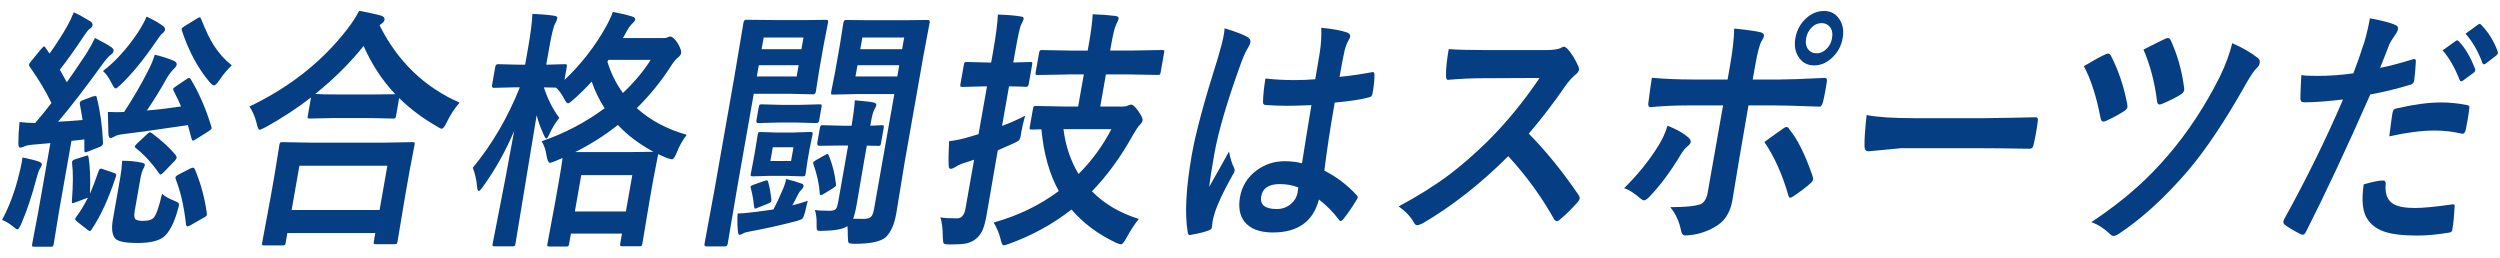
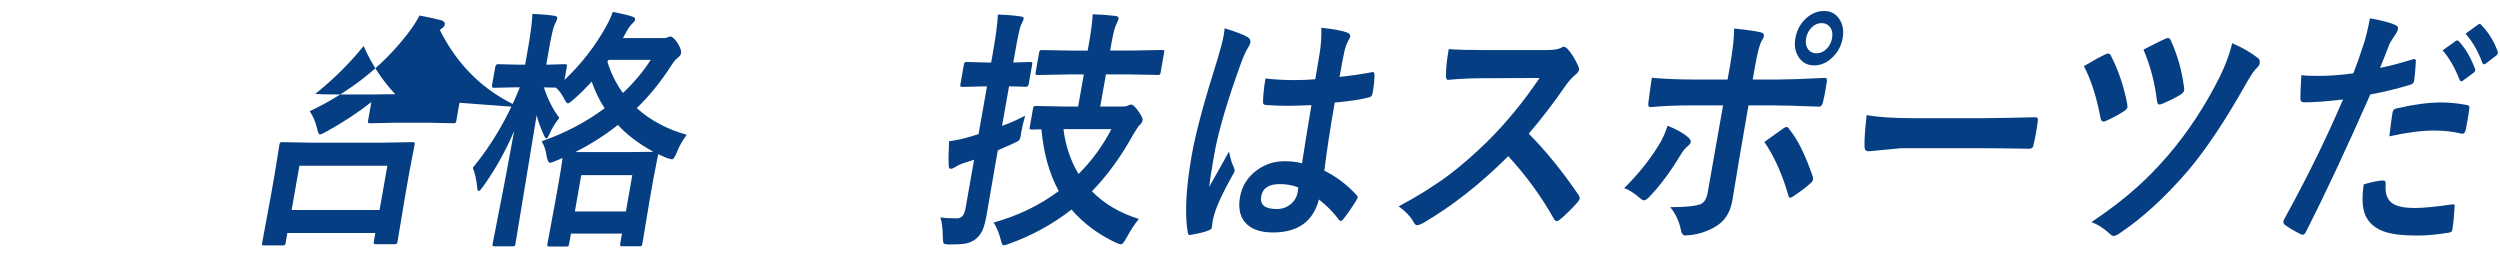
<svg xmlns="http://www.w3.org/2000/svg" id="a" width="388" height="40" viewBox="0 0 388 40">
  <defs>
    <style>.b{fill:#063e84;stroke-width:0px;}</style>
  </defs>
-   <path class="b" d="m.32,34.13c1.14-2.13,2.03-4.52,2.66-7.17.18-.69.31-1.29.4-1.81.04-.22.07-.45.11-.71,1.14.23,1.98.44,2.51.63.36.14.53.3.5.46-.04.23-.13.43-.27.6-.14.19-.33.68-.54,1.46-.75,2.83-1.54,5.19-2.36,7.08-.29.63-.49.94-.61.94-.1,0-.33-.15-.7-.46-.58-.47-1.15-.81-1.7-1.02ZM14.53,14.97c.17-.06.28-.1.33-.1.08,0,.14.11.17.33.52,2.05.84,4.35.96,6.9,0,.09-.01.17-.02.23-.04.21-.21.37-.52.48l-1.79.71c-.21.08-.35.12-.42.12-.1,0-.15-.13-.15-.38v-1.62s-2,.23-2,.23l-1.91,10.83-.84,5.15c-.04.2-.08.33-.13.38-.05.04-.16.06-.33.06h-2.59c-.18,0-.28-.03-.3-.08-.02-.05-.02-.17.01-.37l.97-5.15,1.85-10.48-2.8.25c-.57.04-1.02.14-1.35.31-.19.1-.37.15-.52.15-.2,0-.3-.21-.3-.63,0-1,.06-2.12.18-3.35.8.1,1.61.15,2.43.15.86-.99,1.7-2.02,2.52-3.1-.81-1.73-1.94-3.61-3.37-5.64-.09-.13-.12-.25-.1-.37.01-.06.12-.23.34-.5l1.59-1.94c.19-.22.33-.33.41-.33s.15.07.23.21c.4.6.61.9.62.9,1.14-1.62,2.06-3.06,2.77-4.33.35-.63.68-1.32.98-2.08.81.37,1.67.84,2.57,1.4.27.18.38.39.34.63-.04.21-.17.38-.41.52-.22.14-.49.46-.8.94-1.39,2.1-2.68,3.91-3.86,5.42l1.08,1.94c.72-1,1.72-2.46,3-4.39.57-.91,1.03-1.74,1.38-2.48,1.36.71,2.21,1.19,2.56,1.46.25.18.35.37.32.56-.04.24-.21.46-.49.63-.26.18-.7.69-1.32,1.54-2.58,3.57-4.84,6.5-6.8,8.81.82-.03,2.09-.12,3.8-.27-.15-.95-.29-1.75-.42-2.4-.02-.12-.03-.21-.02-.27.03-.17.19-.3.47-.4l1.67-.63Zm.75,11.64c.1-.29.22-.44.38-.44.08,0,.18.03.3.08l1.77.6c.23.08.33.21.3.38-.01.06-.04.16-.08.29-1.13,3.41-2.38,6.1-3.73,8.08-.1.17-.19.25-.28.25s-.22-.08-.41-.23l-1.55-1.21c-.22-.18-.32-.33-.3-.44.01-.08.06-.18.15-.31.62-.81,1.22-1.8,1.82-2.98l-1.97.73c-.19.08-.33.12-.4.12-.11,0-.15-.13-.12-.38.19-2.47.2-4.4.03-5.79-.01-.13-.01-.22,0-.27.03-.14.18-.26.46-.37l1.58-.5c.16-.06.27-.1.33-.1.09,0,.16.12.2.37.23,1.47.29,3.33.2,5.56.36-.78.8-1.92,1.32-3.42ZM22.75,2.58c1.1.51,1.97,1.01,2.59,1.48.21.19.3.37.27.52-.04.24-.18.44-.4.6-.2.15-.54.58-1.01,1.29-1.92,2.81-3.74,5.03-5.46,6.66-.41.4-.68.6-.79.6-.16,0-.37-.28-.63-.83-.43-.85-.87-1.47-1.34-1.88,1.89-1.44,3.68-3.4,5.37-5.9.62-.94,1.08-1.78,1.39-2.52Zm6.85,9.71c1.29,2.13,2.35,4.57,3.19,7.33.04.14.06.24.04.31-.02.1-.15.24-.4.4l-2.07,1.31c-.21.13-.34.19-.4.19-.1,0-.18-.12-.25-.37l-.55-2.04c-5.16.76-8.43,1.21-9.82,1.37-.75.08-1.26.2-1.53.37-.32.18-.54.27-.66.27-.19,0-.3-.22-.33-.67-.05-1.73-.08-2.86-.08-3.39.46.03.89.04,1.29.04s.82-.01,1.24-.04c1.42-2.18,2.64-4.26,3.64-6.25.51-.95.88-1.83,1.11-2.63,1.04.24,2.03.56,2.96.94.34.15.48.36.44.62-.03.17-.16.37-.4.6-.4.38-.77.87-1.12,1.46-1,1.8-2.04,3.48-3.11,5.04,1.82-.15,3.59-.37,5.31-.63-.23-.56-.62-1.38-1.16-2.44-.06-.12-.08-.2-.07-.27.02-.09.14-.22.38-.38l1.7-1.15c.21-.13.35-.19.42-.19s.15.08.26.23Zm-10.65,12.66c1.14,0,2.18.1,3.12.31.31.08.45.21.41.38-.02.09-.09.26-.22.52-.2.37-.37.95-.5,1.73l-.84,4.77c-.13.72-.09,1.17.09,1.35.19.18.58.27,1.18.27.82,0,1.37-.16,1.65-.48.39-.4.83-1.64,1.31-3.73.38.37,1.02.74,1.92,1.1.35.14.56.25.62.33.08.09.11.24.07.46-.02.12-.07.31-.16.6-.59,2.1-1.33,3.51-2.2,4.21-.8.63-2.14.94-4.04.94s-3-.22-3.45-.67c-.51-.55-.64-1.55-.39-2.98l1.15-6.54c.15-.86.25-1.71.29-2.56Zm4.59-4.31c1.62,1.22,2.85,2.35,3.69,3.39.14.18.21.34.18.48-.02.09-.12.25-.32.48l-1.67,1.73c-.24.24-.41.37-.51.37-.07,0-.14-.07-.23-.21-1.07-1.54-2.24-2.81-3.51-3.83-.19-.14-.27-.24-.26-.31.02-.1.13-.25.33-.44l1.59-1.48c.2-.19.34-.29.42-.29.07,0,.17.04.29.12Zm6.71,5.64c.92,2.21,1.53,4.46,1.84,6.77.02.13.03.22.02.29-.03.15-.2.31-.53.46l-2.07,1.19c-.2.1-.33.15-.41.15-.13,0-.21-.12-.24-.35-.29-2.68-.81-4.99-1.57-6.94-.05-.13-.08-.23-.06-.31.02-.14.18-.29.46-.44l1.9-.98c.18-.06.3-.1.38-.1.1,0,.19.08.27.25Zm5.73-16.14c-.63.58-1.28,1.34-1.93,2.29-.37.55-.65.83-.83.83-.15,0-.38-.17-.69-.52-1.78-2.09-3.21-4.73-4.28-7.92-.05-.14-.07-.25-.06-.33.02-.12.17-.26.44-.42l1.97-1.21c.18-.12.3-.17.38-.17.1,0,.18.1.25.29.7,1.78,1.37,3.17,2.01,4.15.75,1.15,1.66,2.16,2.74,3.02Z" />
-   <path class="b" d="m71.31,15.95c-.76.87-1.42,1.87-1.96,3-.31.68-.57,1.02-.79,1.02-.17,0-.42-.12-.75-.35-2.23-1.28-4.19-2.75-5.86-4.4l-.48,2.75c-.04.21-.08.33-.13.37-.04.04-.14.06-.31.06l-3.82-.08h-5.28l-3.85.08c-.18,0-.28-.03-.32-.08-.02-.05-.02-.17.01-.35l.5-2.85c-2.21,1.72-4.58,3.27-7.11,4.65-.5.26-.78.38-.85.38-.18,0-.33-.33-.47-.98-.24-1.01-.62-1.89-1.13-2.64,6.26-2.99,11.33-7,15.21-12.04.77-1,1.38-1.94,1.82-2.81,1.6.3,2.74.55,3.44.75.38.15.55.37.5.63-.04.23-.19.43-.44.6-.15.1-.26.19-.33.27,2.79,5.58,6.93,9.58,12.41,12Zm-27.44,22.14h-2.89c-.18,0-.28-.03-.3-.08-.02-.05-.02-.17.01-.35l1.3-7,.6-3.4.77-4.77c.04-.2.08-.33.13-.37s.15-.06.31-.06l4.65.08h10.89l4.66-.08c.2,0,.32.03.35.08.02.05.02.17-.01.35l-.8,4.17-.68,3.87-1.16,6.94c-.04.2-.08.33-.15.37-.05.04-.16.06-.33.06h-2.89c-.19,0-.29-.03-.32-.08-.02-.05-.02-.17.01-.35l.23-1.31h-13.65l-.26,1.5c-.04.2-.08.33-.15.37-.05.04-.17.06-.34.06Zm2.6-12.37l-1.21,6.87h13.65l1.21-6.87h-13.65Zm2.45-11.14c.53.05,1.75.08,3.66.08h5.28l3.49-.04c-2.01-2.12-3.65-4.61-4.92-7.48-2.12,2.64-4.62,5.12-7.5,7.44Z" />
+   <path class="b" d="m71.31,15.95l-.48,2.75c-.04.21-.08.33-.13.37-.04.04-.14.06-.31.06l-3.82-.08h-5.28l-3.85.08c-.18,0-.28-.03-.32-.08-.02-.05-.02-.17.01-.35l.5-2.85c-2.21,1.72-4.58,3.27-7.11,4.65-.5.26-.78.38-.85.38-.18,0-.33-.33-.47-.98-.24-1.01-.62-1.89-1.13-2.64,6.26-2.99,11.33-7,15.21-12.04.77-1,1.38-1.94,1.82-2.81,1.6.3,2.74.55,3.44.75.38.15.55.37.5.63-.04.23-.19.43-.44.6-.15.1-.26.19-.33.27,2.79,5.58,6.93,9.58,12.41,12Zm-27.44,22.14h-2.89c-.18,0-.28-.03-.3-.08-.02-.05-.02-.17.01-.35l1.3-7,.6-3.4.77-4.77c.04-.2.08-.33.13-.37s.15-.06.31-.06l4.65.08h10.89l4.66-.08c.2,0,.32.03.35.08.02.05.02.17-.01.35l-.8,4.17-.68,3.87-1.16,6.94c-.04.2-.08.33-.15.37-.05.04-.16.06-.33.06h-2.89c-.19,0-.29-.03-.32-.08-.02-.05-.02-.17.01-.35l.23-1.31h-13.65l-.26,1.5c-.04.2-.08.33-.15.37-.05.04-.17.06-.34.06Zm2.6-12.37l-1.21,6.87h13.65l1.21-6.87h-13.65Zm2.45-11.14c.53.05,1.75.08,3.66.08h5.28l3.49-.04c-2.01-2.12-3.65-4.61-4.92-7.48-2.12,2.64-4.62,5.12-7.5,7.44Z" />
  <path class="b" d="m106.57,20.93c-.65.86-1.16,1.76-1.52,2.71-.29.72-.54,1.08-.75,1.08-.11,0-.36-.06-.73-.17-.74-.31-1.21-.52-1.42-.63l-.75,3.87-.61,3.46-1.09,6.54c-.04.21-.08.33-.13.37-.05.04-.16.06-.33.06h-2.69c-.18,0-.28-.03-.3-.08s-.02-.17.01-.35l.27-1.54h-7.92l-.28,1.58c-.04.21-.08.33-.13.37-.05.04-.15.06-.31.06h-2.62c-.19,0-.29-.03-.32-.08-.02-.05-.02-.17.01-.35l1.22-6.54.53-3c.31-1.73.5-2.99.6-3.77l-1.09.46c-.46.19-.75.29-.86.29-.22,0-.4-.35-.53-1.06-.11-.85-.36-1.61-.76-2.29,3.57-1.23,6.83-2.94,9.77-5.12-.82-1.26-1.49-2.64-2.01-4.14-.89.99-1.82,1.9-2.78,2.75-.46.42-.76.63-.89.63-.17,0-.37-.25-.62-.75-.39-.74-.81-1.31-1.26-1.69l-1.87-.04c.59,1.82,1.39,3.4,2.4,4.73-.64.8-1.14,1.62-1.51,2.46-.22.5-.39.75-.51.75-.1,0-.24-.2-.41-.6-.48-1.04-.85-2.04-1.09-3.02l-3.28,19.89c-.04.23-.09.37-.14.4-.05.04-.17.06-.34.06h-2.76c-.19,0-.29-.03-.32-.08-.02-.05-.02-.18.02-.38,0-.05.19-.97.54-2.75,1.04-5.24,1.97-10.14,2.79-14.7-1.33,3.13-2.95,6.03-4.87,8.69-.3.42-.5.63-.63.63-.14,0-.23-.21-.25-.63-.1-1.1-.33-2.1-.67-2.98,3-3.64,5.43-7.8,7.3-12.48h-.71l-3.35.08c-.22,0-.31-.15-.25-.44l.49-2.79c.05-.29.19-.44.41-.44l3.32.08h.91l.44-2.48c.41-2.33.64-4.14.69-5.41,1.3.05,2.42.15,3.35.29.38.04.55.18.51.42-.03.18-.15.46-.34.83-.23.37-.54,1.63-.92,3.79l-.45,2.56,2.87-.08c.18,0,.28.03.32.08.02.05.02.17-.01.37l-.35,2c2.59-2.46,4.75-5.23,6.46-8.31.43-.77.78-1.52,1.04-2.25,1.15.21,2.15.44,3,.71.35.12.5.27.47.46-.03.17-.15.35-.36.56-.27.23-.56.6-.86,1.1l-.68,1.23h6.31c.28,0,.49-.04.63-.12.16-.08.29-.12.4-.12.32,0,.7.34,1.15,1.02.42.72.6,1.23.54,1.54-.04.26-.21.49-.49.71-.28.19-.61.58-1,1.17-1.55,2.45-3.35,4.67-5.39,6.67,2.12,1.91,4.71,3.29,7.77,4.14Zm-16.36,6.25l-.99,5.64h7.92l.99-5.64h-7.92Zm-.93-3.58h8.53l3.61-.04c-2.26-1.23-4.1-2.62-5.52-4.17-2,1.59-4.2,2.99-6.62,4.21Zm7.4-9.17c1.74-1.64,3.17-3.35,4.31-5.14h-6.54l-.18.27c.51,1.74,1.32,3.37,2.41,4.87Z" />
-   <path class="b" d="m124.75,3.12l3.51-.04c.22,0,.31.13.26.38l-.67,3.42-.69,3.9-.54,3.44c-.05.28-.18.42-.41.42l-3.49-.08h-5.74l-2.59,14.7-1.45,8.58c-.05.27-.19.4-.44.4h-2.87c-.24,0-.34-.13-.29-.4l1.58-8.58,3.02-17.14,1.46-8.67c.05-.26.2-.38.45-.38l4.06.04h4.83Zm.63,28.04c-.09.27-.24.86-.44,1.77-.16.56-.29.9-.41,1-.11.1-.38.22-.82.35-2.4.64-4.86,1.19-7.36,1.65-.49.08-.85.19-1.07.33-.21.13-.37.19-.48.19-.14,0-.24-.17-.27-.52-.09-.68-.11-1.61-.06-2.79.48,0,1.41-.08,2.8-.25,1.41-.19,2.32-.32,2.76-.38.51-.97.99-1.97,1.41-3,.25-.53.44-1.1.57-1.73,1.08.27,1.91.52,2.49.75.16.08.23.21.2.38-.04.21-.13.37-.28.48-.19.18-.37.43-.55.75-.4.81-.7,1.39-.9,1.73.73-.18,1.54-.42,2.43-.71Zm-6.13-2.79c.19.64.34,1.49.46,2.56.01.13.01.22,0,.27-.02.14-.19.28-.5.4l-1.64.65c-.2.09-.33.13-.39.13-.08,0-.13-.15-.17-.44-.08-.92-.24-1.81-.47-2.67-.04-.14-.06-.24-.05-.31.02-.09.17-.19.45-.29l1.72-.6c.16-.05.28-.08.35-.08.1,0,.18.12.25.37Zm3.92-7.81l2.59-.08c.2,0,.32.03.35.08.02.05.02.17-.01.37l-.44,2.12-.31,1.75-.31,2.14c-.04.21-.08.33-.15.37-.05.04-.17.06-.34.06l-2.56-.08h-2.51l-2.64.08c-.19,0-.29-.03-.32-.08-.02-.05-.02-.17.01-.35l.41-2.14.31-1.75.34-2.12c.04-.22.08-.35.13-.38.05-.04.16-.06.33-.06l2.61.08h2.51Zm-2-4.29h3.04l3-.08c.18,0,.28.03.3.08s.02.17-.01.35l-.37,2.1c-.04.26-.19.38-.43.38l-2.97-.08h-3.04l-3,.08c-.24,0-.34-.13-.3-.38l.37-2.1c.04-.21.08-.33.13-.37s.15-.06.31-.06l2.97.08Zm2.47-4.4l.31-1.75h-6.18l-.31,1.75h6.18Zm1.06-6.04h-6.18l-.32,1.81h6.18l.32-1.81Zm-1.93,19.16l.38-2.13h-3.21l-.38,2.13h3.2Zm5.91-.75c.53,1.35.88,2.75,1.05,4.21.03.15.04.26.03.31-.02.12-.17.26-.46.44l-1.53.94c-.18.1-.31.15-.38.15-.1,0-.16-.12-.17-.35-.09-1.33-.4-2.8-.95-4.39-.05-.15-.07-.26-.06-.33.02-.09.17-.22.45-.38l1.36-.77c.19-.12.32-.17.41-.17.08,0,.16.11.24.33Zm-2.22,8.35c.48.08,1.26.12,2.32.12.48,0,.8-.1.97-.31.13-.15.23-.47.32-.96l1.56-8.85h-1.39l-3.11.04c-.24,0-.33-.19-.27-.56l.39-2.21c.04-.2.08-.33.13-.37s.15-.06.31-.06l3.09.08h1.39c.25-1.45.42-2.76.5-3.94,1.42.12,2.38.22,2.9.33.33.08.48.22.44.42-.03.17-.14.4-.32.71-.17.26-.34.91-.53,1.96l-.09.52,1.77-.08c.19,0,.29.03.32.08.02.05.02.17-.01.35l-.42,2.37c-.04.21-.08.33-.13.37-.04.03-.15.04-.32.04-.42,0-1-.01-1.75-.04l-.4,2.27-1.16,6.79c-.19,1.08-.38,1.84-.57,2.29.39.01.92.02,1.59.02.6,0,1-.12,1.22-.35.19-.22.34-.61.44-1.17l3.15-17.85h-5.71l-3.78.08c-.19,0-.29-.03-.32-.08-.02-.05-.02-.17.01-.35l.63-3.19.77-4.39.5-3.19c.05-.26.2-.38.45-.38l3.76.04h5.06l3.81-.04c.25,0,.36.13.31.38l-1,5.31-2.91,16.52-1.28,7.83c-.29,1.65-.82,2.87-1.59,3.64-.78.71-2.4,1.06-4.88,1.06-.54,0-.85-.06-.92-.17-.08-.1-.13-.45-.13-1.04,0-.67-.02-1.18-.06-1.54-.63.46-1.91.71-3.83.73-.21.01-.35.02-.4.02-.29,0-.46-.07-.51-.21-.04-.1-.05-.38-.04-.83.02-.86-.07-1.59-.26-2.19Zm6.31-20.72h6.49l.31-1.75h-6.49l-.31,1.75Zm7.56-6.04h-6.49l-.32,1.81h6.49l.32-1.81Z" />
  <path class="b" d="m145.97,33.74c.59.1,1.44.15,2.56.15.7,0,1.13-.5,1.31-1.5l1.34-7.6-1.8.58c-.47.17-.87.37-1.2.6-.25.15-.46.23-.62.23-.21,0-.32-.15-.32-.46-.05-.92-.03-2.2.06-3.83.98-.1,2.08-.34,3.31-.71l1.26-.38,1.31-7.41h-.58l-3.2.08c-.2,0-.32-.03-.35-.08-.02-.05-.02-.17.01-.37l.52-2.94c.04-.23.09-.37.16-.42.05-.04.17-.06.34-.06l3.17.08h.58l.33-1.88c.41-2.35.65-4.2.71-5.56,1.37.04,2.54.13,3.52.29.36.04.52.17.48.38-.03.18-.15.46-.36.83-.19.32-.49,1.65-.9,3.98l-.35,1.96,2.67-.08c.16,0,.24.03.27.1.02.05.02.18-.02.38l-.52,2.94c-.05.29-.19.44-.41.44-.01,0-.28-.01-.81-.04-.55-.01-1.16-.03-1.84-.04l-1.08,6.14c1.11-.4,2.3-.92,3.58-1.58-.27.95-.47,1.82-.61,2.62-.03.23-.05.38-.06.44-.07.41-.19.68-.34.81-.09.08-.37.22-.84.44l-2.39,1.06-.36,2.04-1.38,8c-.2,1.12-.43,1.94-.69,2.48-.25.51-.61.95-1.08,1.31-.45.33-.97.55-1.56.65-.51.09-1.31.13-2.38.13-.55,0-.87-.06-.95-.17-.08-.12-.12-.45-.14-1,0-1.28-.13-2.3-.38-3.04Zm19.68-22.18l-4.6.08c-.18,0-.28-.03-.32-.08-.02-.05-.02-.17.01-.37l.52-2.96c.04-.22.09-.35.15-.4.04-.04.14-.06.31-.06l4.57.08h2.52l.15-.83c.39-2.19.59-3.8.62-4.81,1.39.05,2.58.14,3.59.27.33.05.48.2.44.44-.02.12-.16.44-.42.98-.22.47-.46,1.49-.73,3.04l-.16.9h3.5l4.56-.08c.2,0,.31.03.33.1.02.04,0,.16-.03.37l-.52,2.96c-.04.22-.08.35-.12.38-.05.04-.17.06-.34.06l-4.54-.08h-3.5l-.88,4.98h3.57c.33,0,.57-.05.71-.15.25-.1.42-.15.51-.15.27,0,.63.33,1.09.98.51.71.74,1.19.69,1.46-.04.23-.18.47-.42.71-.19.14-.55.66-1.07,1.56-1.86,3.37-3.98,6.29-6.37,8.75,1.91,1.95,4.34,3.38,7.28,4.29-.67.82-1.3,1.79-1.91,2.92-.38.68-.65,1.02-.83,1.02-.17,0-.42-.08-.77-.23-2.81-1.32-5.12-3.05-6.94-5.17-2.91,2.27-6.15,4.05-9.72,5.33-.4.15-.68.23-.82.23-.18,0-.33-.33-.47-.98-.25-.97-.61-1.83-1.08-2.56,3.8-1.06,7.17-2.69,10.11-4.89-1.45-2.63-2.35-5.82-2.69-9.58l-1.5.04c-.18,0-.28-.03-.32-.08-.02-.06-.02-.19.02-.38l.49-2.77c.04-.2.08-.33.13-.37.05-.04.16-.06.33-.06l4.34.08h2.21l.88-4.98h-2.52Zm6.84,8.48h-7.44c.32,2.58,1.1,4.9,2.34,6.96,2.03-2.01,3.73-4.33,5.1-6.96Z" />
  <path class="b" d="m190.06,4.39c1.81.55,3.01,1.02,3.62,1.4.3.22.43.48.38.79-.04.22-.17.51-.39.87-.25.37-.59,1.1-1,2.17-2.19,6.01-3.6,10.8-4.22,14.35-.4,2.26-.66,3.94-.79,5.04.24-.44.78-1.39,1.62-2.87.59-1.04,1.08-1.91,1.46-2.62.21,1.06.46,1.89.76,2.48.1.19.13.38.1.56-.03.18-.14.39-.31.63-1.45,2.58-2.38,4.57-2.8,5.98-.14.45-.23.85-.3,1.21-.04.23-.08.53-.11.88,0,.04-.01.06-.01.08-.03.18-.2.32-.49.42-.65.26-1.54.48-2.66.67-.12.04-.21.06-.28.06-.17,0-.27-.17-.32-.52-.47-2.87-.25-6.88.66-12.02.59-3.33,1.93-8.32,4.03-14.94.46-1.53.76-2.71.91-3.54.07-.4.12-.76.14-1.1Zm12.01,20.95c.34-2.17.82-5.17,1.46-9.02-1.6.06-2.86.1-3.75.1-1.22,0-2.3-.04-3.25-.12-.38,0-.54-.17-.51-.52.03-1.1.16-2.3.38-3.6,1.48.17,2.97.25,4.49.25,1.06,0,2.14-.04,3.24-.13l.7-4.14c.21-1.36.28-2.64.23-3.85,1.82.18,3.15.42,3.99.73.38.14.55.37.5.67-.02.09-.12.31-.32.67-.21.38-.39.85-.53,1.38-.2.88-.47,2.28-.8,4.17,1.54-.15,3.2-.39,4.96-.71.09-.03.17-.04.22-.04.17,0,.25.17.24.5,0,.72-.09,1.65-.3,2.81-.06.35-.22.55-.49.6-1.26.35-3.05.62-5.38.83-.68,3.87-1.22,7.39-1.61,10.56,1.89.96,3.55,2.22,4.98,3.77.15.14.22.28.19.4-.01.08-.07.21-.17.38-.73,1.19-1.43,2.21-2.1,3.04-.14.15-.26.23-.36.23-.09,0-.18-.06-.27-.19-.86-1.15-1.9-2.21-3.11-3.15-.89,3.41-3.27,5.12-7.13,5.12-2.07,0-3.54-.56-4.42-1.67-.75-.96-.98-2.24-.7-3.83.31-1.73,1.19-3.13,2.65-4.19,1.26-.91,2.69-1.37,4.29-1.37.93,0,1.81.1,2.65.31Zm-.58,3.75c-.88-.35-1.83-.52-2.86-.52-1.7,0-2.67.63-2.89,1.89-.23,1.32.57,1.98,2.41,1.98.89,0,1.64-.28,2.27-.85.53-.47.85-1.04.97-1.71.06-.32.09-.58.11-.79Z" />
  <path class="b" d="m237.26,20.74c2.69,2.72,5.26,5.89,7.73,9.52.14.21.2.39.17.56-.03.17-.14.36-.33.58-.9,1.01-1.81,1.91-2.75,2.69-.17.15-.32.23-.46.23s-.28-.1-.43-.31c-1.94-3.47-4.31-6.73-7.11-9.77-4.31,4.3-8.73,7.76-13.26,10.41-.45.21-.72.31-.83.31-.22,0-.39-.12-.52-.35-.47-.91-1.27-1.77-2.4-2.58,3.02-1.6,5.65-3.26,7.91-4.96,1.84-1.39,3.78-3.08,5.83-5.08,2.94-2.91,5.65-6.21,8.13-9.89l-8.77.04c-1.75,0-3.56.08-5.42.25-.23.03-.34-.2-.33-.67-.02-.99.12-2.35.42-4.1,1.2.1,3.1.15,5.72.15h9.35c1.18,0,1.99-.12,2.41-.37.14-.1.28-.15.41-.15.11,0,.29.1.53.31.61.67,1.19,1.59,1.72,2.77.07.22.1.38.08.5-.05.27-.24.53-.59.79-.55.47-1.07,1.06-1.55,1.75-1.71,2.5-3.6,4.96-5.65,7.37Z" />
  <path class="b" d="m258.8,19.51c1.36.53,2.43,1.13,3.22,1.81.3.27.42.52.38.75-.03.19-.2.4-.49.63-.35.28-.71.72-1.08,1.33-1.59,2.65-3.23,4.85-4.93,6.6-.31.31-.56.46-.75.46-.14,0-.31-.08-.49-.23-1.01-.88-1.87-1.44-2.6-1.65,2.15-2.13,3.9-4.3,5.26-6.5.62-.95,1.11-2.01,1.48-3.19Zm9.32-7.17l.33-1.85c.46-2.6.69-4.62.69-6.06,1.9.19,3.27.38,4.11.58.39.1.56.3.51.6-.03.18-.14.42-.33.71-.32.5-.67,1.81-1.04,3.94l-.37,2.08h4.18c1.29,0,3.62-.08,6.98-.25h.07c.25,0,.34.21.27.63-.07.47-.14.9-.21,1.27-.12.65-.24,1.26-.37,1.81-.14.53-.34.78-.61.75-3.51-.13-5.83-.19-6.97-.19h-4l-1.37,7.96-1.14,6.85c-.34,1.91-1.25,3.26-2.72,4.06-1.41.82-2.93,1.26-4.58,1.31-.35,0-.58-.28-.67-.83-.28-1.38-.83-2.57-1.66-3.56,2.27,0,3.84-.15,4.71-.46.57-.27.93-.85,1.09-1.73l2.4-13.6h-5.35c-2.06,0-4.03.09-5.92.27-.3,0-.4-.26-.31-.79.24-1.88.42-3.14.53-3.77,1.98.18,4.1.27,6.34.27h5.41Zm5.71,9.69c.37-.27.91-.66,1.63-1.17.59-.42,1.04-.74,1.33-.94.18-.14.34-.21.47-.21.18,0,.33.12.45.37,1.25,1.5,2.45,3.9,3.59,7.21.08.23.11.42.08.58-.04.21-.19.42-.46.63-.6.55-1.47,1.21-2.62,1.98-.22.14-.38.21-.47.21-.12,0-.22-.12-.28-.37-.92-3.23-2.16-5.99-3.72-8.29Zm9.23-20.33c1.1,0,1.92.46,2.48,1.38.49.8.64,1.74.44,2.85-.22,1.26-.81,2.3-1.76,3.14-.81.72-1.7,1.08-2.65,1.08-1.1,0-1.92-.46-2.48-1.38-.49-.79-.64-1.74-.45-2.83.23-1.31.82-2.37,1.77-3.19.81-.69,1.69-1.04,2.64-1.04Zm-.33,1.89c-.62,0-1.17.25-1.64.75-.41.44-.67.97-.78,1.6-.13.72-.01,1.3.34,1.75.3.38.72.58,1.26.58.62,0,1.17-.25,1.64-.75.41-.44.67-.96.78-1.58.13-.73.02-1.32-.34-1.77-.3-.38-.72-.58-1.26-.58Z" />
  <path class="b" d="m289.7,17.86c1.71.32,4.13.48,7.25.48h10.96c1.07,0,2.46-.02,4.16-.06,2.17-.04,3.39-.06,3.68-.08h.17c.3,0,.42.19.35.56-.07.6-.17,1.22-.28,1.87-.11.63-.24,1.24-.38,1.85-.07.4-.27.6-.59.6h-.13c-3.39-.05-5.91-.08-7.57-.08h-12.24l-5.08.48c-.43,0-.64-.28-.63-.83-.02-1.04.09-2.63.33-4.79Z" />
  <path class="b" d="m323.43,10.26c1.47-.88,2.59-1.49,3.34-1.83.16-.08.29-.12.4-.12.2,0,.36.13.48.4,1.14,2.23,1.98,4.71,2.49,7.42.04.27.05.44.04.52-.03.19-.21.39-.52.6-.98.62-1.94,1.13-2.88,1.54-.13.05-.25.08-.35.08-.23,0-.38-.22-.45-.67-.62-3.26-1.48-5.91-2.57-7.94Zm23.01-3.56c1.68.74,3.02,1.52,4.02,2.33.22.17.31.43.24.79-.04.24-.17.47-.38.67-.4.32-1,1.19-1.79,2.6-3.15,5.6-6.13,10.07-8.96,13.41-3.56,4.14-7.13,7.4-10.7,9.77-.35.23-.63.35-.84.35-.17,0-.34-.09-.53-.27-.94-.9-1.91-1.52-2.92-1.87,2.79-1.87,5.13-3.67,7.04-5.39,1.63-1.45,3.26-3.12,4.88-5,3.07-3.59,5.75-7.66,8.03-12.21.87-1.8,1.51-3.52,1.91-5.17Zm-13.79,1c.25-.13.64-.32,1.15-.58,1.03-.53,1.8-.9,2.29-1.12.13-.06.25-.1.37-.1.19,0,.34.13.46.4,1.04,2.28,1.72,4.71,2.05,7.29.03.15.03.29.01.4-.04.26-.23.49-.55.69-.62.4-1.56.87-2.82,1.42-.2.08-.36.12-.47.12-.21,0-.34-.2-.38-.6-.35-2.89-1.06-5.53-2.1-7.94Z" />
  <path class="b" d="m369.42,10.53c1.46-.29,3.15-.74,5.06-1.33.07-.03.13-.04.19-.04.21,0,.3.14.27.42-.05,1.05-.14,1.99-.25,2.83-.01.06-.02.12-.03.17-.05.3-.26.49-.62.58-2.06.63-4.12,1.13-6.17,1.5-3.74,8.49-7.07,15.59-9.98,21.31-.15.31-.32.46-.5.46-.07,0-.17-.03-.32-.08-1.07-.54-1.89-1.03-2.46-1.46-.18-.14-.26-.33-.22-.56.01-.08.04-.15.07-.23,3.49-6.31,6.55-12.53,9.18-18.66-2.45.29-4.46.44-6.02.44-.42,0-.62-.21-.6-.63,0-.69.05-1.89.15-3.6.46.09,1.29.13,2.5.13,1.78,0,3.64-.13,5.57-.4.48-1.21,1.06-2.85,1.73-4.92.34-1.18.62-2.38.84-3.62,2,.36,3.35.72,4.07,1.1.24.1.33.31.27.63-.04.23-.13.44-.28.63-.58.86-.91,1.38-.99,1.56-.21.51-.5,1.24-.85,2.17-.29.74-.5,1.27-.63,1.58Zm-2.57,18.08c1.39-.4,2.39-.6,2.99-.6.31,0,.45.19.42.56-.13,1.48.25,2.49,1.12,3.04.7.45,1.83.67,3.42.67,1.27,0,3.21-.19,5.81-.56.05-.01.09-.02.12-.02.18,0,.25.12.23.37-.07,1.37-.18,2.52-.34,3.44,0,.09-.01.15-.02.19-.05.26-.25.4-.62.42-1.76.29-3.36.44-4.81.44-2.32,0-4.09-.22-5.29-.67-1.07-.4-1.89-1.03-2.46-1.89-.75-1.1-.94-2.9-.57-5.4Zm3.97-7.44c.23-1.86.39-3.05.48-3.58.05-.29.13-.49.23-.58.09-.09.27-.16.52-.21,2.63-.6,4.89-.9,6.78-.9,1.33,0,2.63.13,3.92.38.26.05.41.11.45.17.05.06.06.21.03.42-.06.54-.15,1.14-.27,1.81-.07.4-.15.84-.25,1.33-.09.5-.27.75-.53.75-.08,0-.16-.01-.24-.04-1.31-.31-2.69-.46-4.14-.46-1.95,0-4.28.3-6.98.9Zm8.26-13.35l2.05-1.46c.09-.06.17-.1.23-.1.08,0,.17.06.27.17.98,1.04,1.8,2.44,2.48,4.21.05.12.06.21.05.29-.02.13-.1.24-.24.35l-1.64,1.21c-.12.09-.21.13-.29.13-.11,0-.2-.08-.27-.25-.73-1.87-1.61-3.39-2.63-4.56Zm3.58-2.6l1.96-1.42c.09-.06.17-.1.23-.1.08,0,.16.06.25.17,1.1,1.14,1.95,2.49,2.52,4.06.05.12.06.22.04.33-.02.13-.11.26-.27.38l-1.58,1.21c-.12.09-.21.13-.29.13-.11,0-.2-.08-.27-.25-.64-1.76-1.51-3.26-2.61-4.52Z" />
</svg>